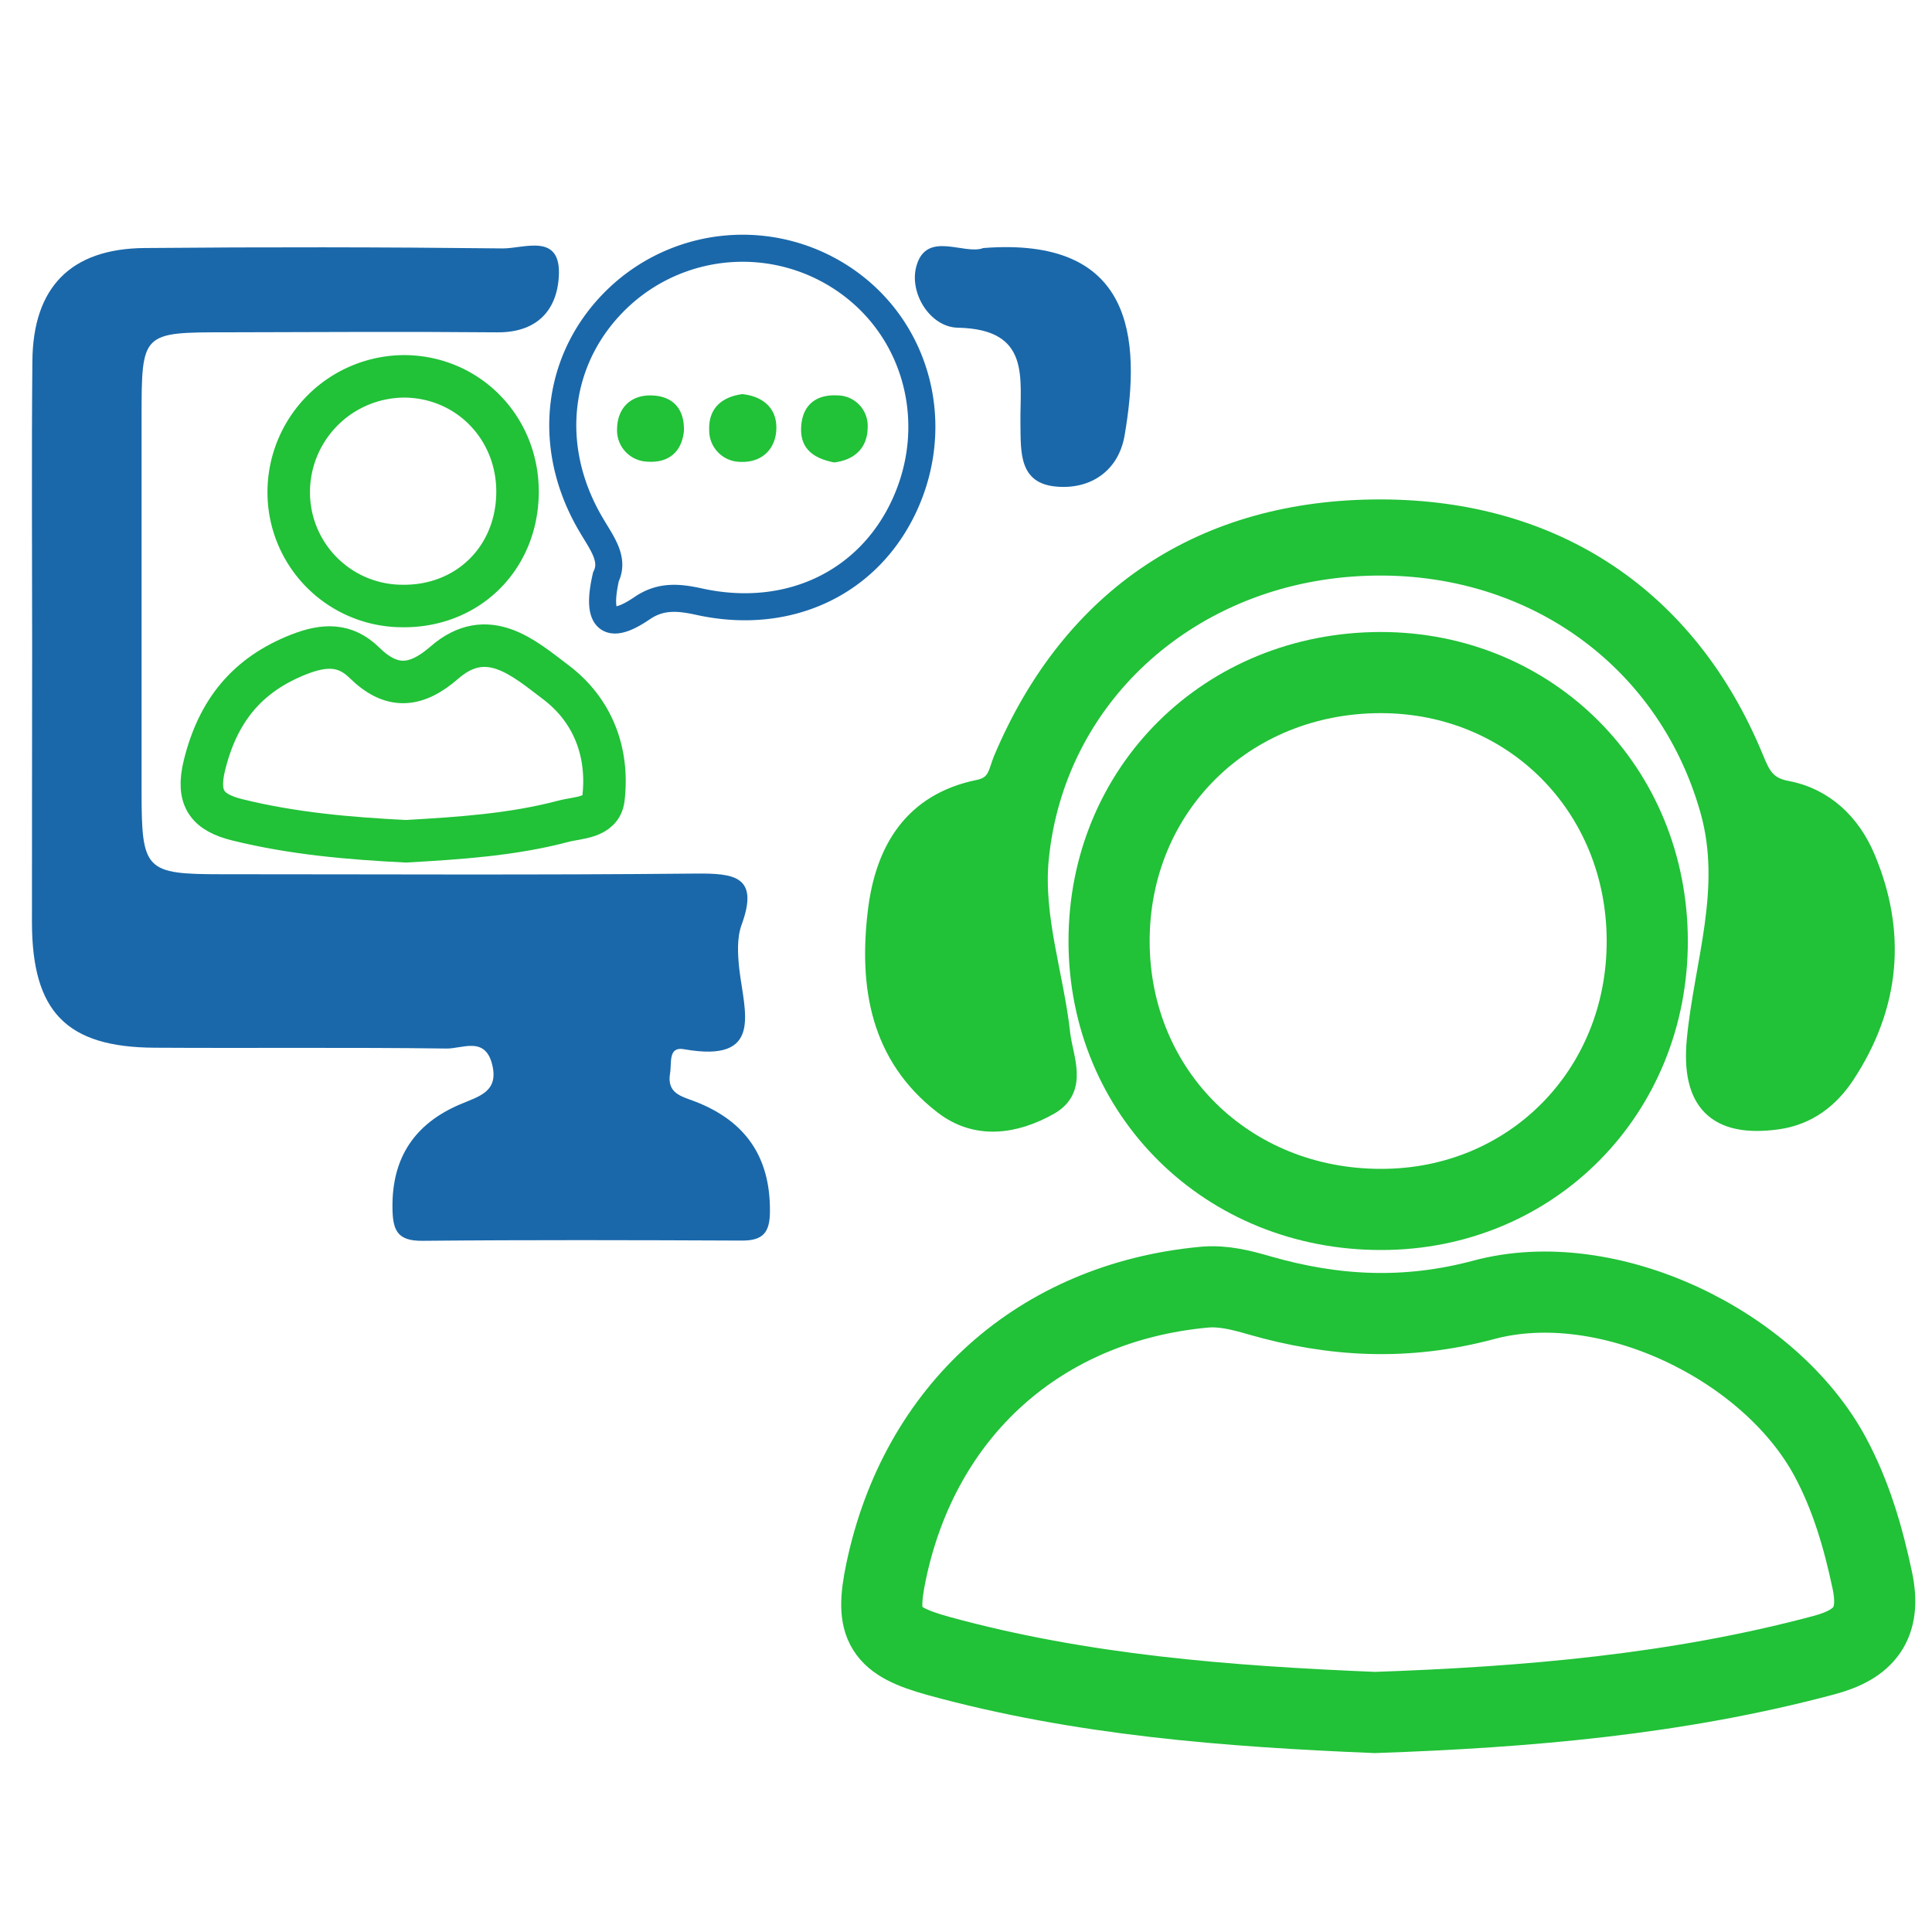
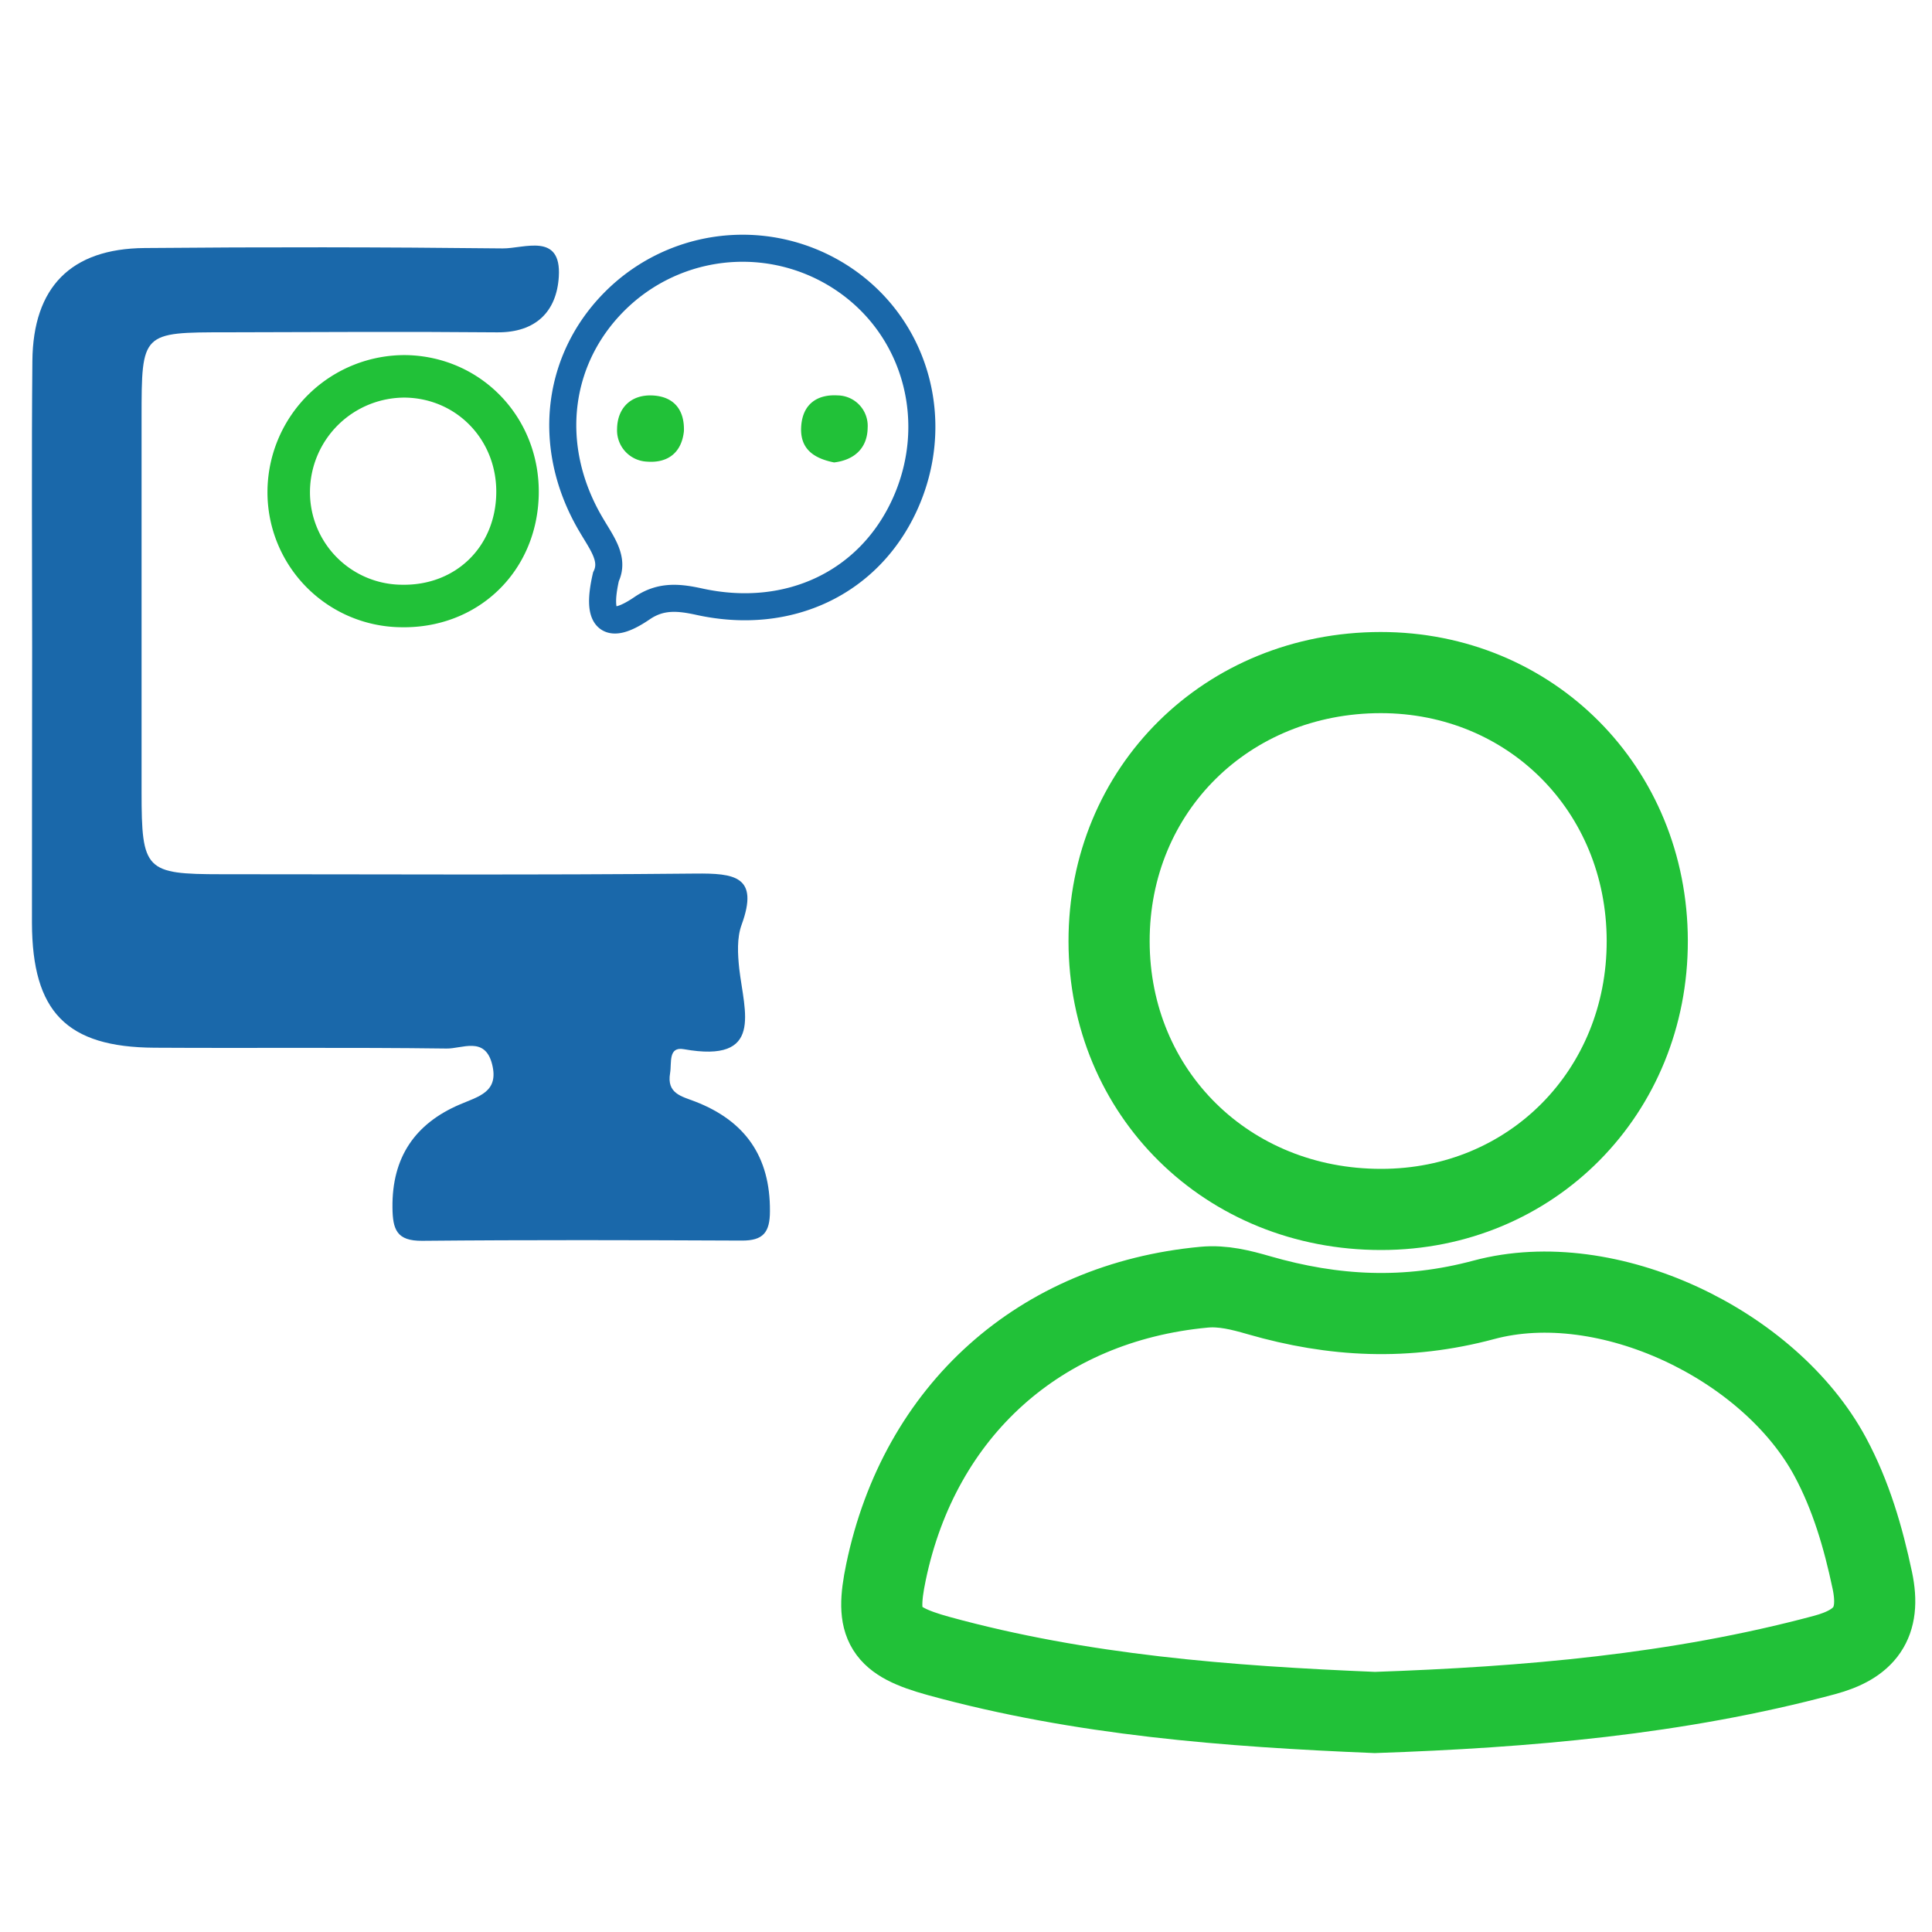
<svg xmlns="http://www.w3.org/2000/svg" id="Layer_1" data-name="Layer 1" viewBox="0 0 500 500">
  <defs>
    <style>.cls-1,.cls-4,.cls-5{fill:none;}.cls-1,.cls-3,.cls-5{stroke:#21c138;}.cls-1,.cls-3,.cls-4,.cls-5{stroke-miterlimit:10;}.cls-1{stroke-width:21px;}.cls-2{fill:#1a68aa;}.cls-3,.cls-6{fill:#21c138;}.cls-3{stroke-width:5px;}.cls-4{stroke:#1a68aa;stroke-width:7px;}.cls-5{stroke-width:11px;}</style>
  </defs>
  <title>Grade 03</title>
  <path class="cls-1" d="M355.81,443.19c-38.12-1.57-76-4.49-112.86-14.61-14.19-3.9-16.56-7.84-13.66-21.71C238,365,269.18,337.1,311.56,333.13c4.94-.47,9.6.73,14.27,2.08,19.29,5.57,38.15,6.56,58.21,1.18,31.94-8.56,73.93,11.52,89.63,40.67,5.37,10,8.52,20.79,10.88,31.94s-2,16.54-12.43,19.33C434,438.54,395,441.83,355.81,443.19Z" />
  <path class="cls-1" d="M357.31,174.06c38.85,0,68.93,30.24,69,69.4S396.34,313,357.48,313c-39.79.06-70.41-30.1-70.45-69.39S317.53,174.1,357.31,174.06Z" />
  <path class="cls-2" d="M8.32,167.58c0-24.72-.17-49.44.06-74.16.18-19.11,9.95-29.06,29-29.23q46.35-.42,92.7.1c5.51.06,15.24-4.23,14.54,7.29-.54,9-5.91,14.53-16,14.43C105.31,85.8,82,85.94,58.73,86,36.67,86,36.65,86,36.64,108q0,48.5,0,97c0,20.25,1,21.24,20.64,21.25,40.88,0,81.77.24,122.64-.17,10.12-.1,16.62.64,12,13.27-1.24,3.41-1,7.58-.61,11.3,1.31,11.27,6.44,24.58-14.33,20.88-4.12-.74-3.11,3.57-3.56,6.18-.91,5.3,2.93,6,6.51,7.38,12.91,5,19.43,14.24,19.33,28.37,0,5.51-1.77,7.63-7.28,7.6-27.57-.12-55.14-.2-82.71.06-6.61.06-7.64-2.9-7.7-8.61-.15-13,5.85-21.72,17.42-26.67,4.92-2.11,10.22-3.24,8.35-10.48s-7.78-3.92-11.78-4c-25.19-.33-50.38-.06-75.58-.21-22.74-.13-31.64-9.26-31.71-32.31C8.26,215.11,8.31,191.35,8.32,167.58Z" />
-   <path class="cls-3" d="M357.31,131.75c45,.05,79.51,23,96.62,64.55,1.76,4.25,3,7.24,8.54,8.28,9.6,1.81,16.53,8.47,20.29,17.34,8.28,19.51,6.46,38.48-5.21,56.2-4.07,6.19-9.79,10.59-17.52,11.67-15.91,2.22-22.48-4.84-21-20.58,1.86-19.78,9.25-39.11,3.45-59.59-11.46-40.5-48.62-66.1-92.63-62.9-43.05,3.12-76.82,34-80.92,75.47-1.5,15.16,3.86,30.15,5.54,45.28.71,6.38,4.8,14.26-3,18.64-8.74,4.9-18.67,6.48-27.3-.18-16.48-12.71-19.38-30.7-17.1-49.89,1.88-15.95,9.2-28.3,26.26-31.76,4.93-1,4.93-4.6,6.25-7.71C277.41,154.32,311.5,131.7,357.31,131.75Z" />
  <path class="cls-4" d="M156.82,149.27c2.2-4.54-1-8.63-3.71-13.24-12.32-20.61-9.13-44.39,7.65-59.66a46.81,46.81,0,0,1,59.09-3.08c17.76,13,23.69,36.73,14.31,57.29-9.22,20.24-30,30.2-53.12,25.15-5.33-1.17-10-1.66-14.87,1.67C157.14,163.56,154.32,160.19,156.82,149.27Z" />
-   <path class="cls-5" d="M105.05,217.72c-14.66-.73-29.24-2-43.56-5.53-7.74-1.91-10.72-5.44-8.58-14.14,3.46-14.05,11-23.44,24.53-28.73,6.52-2.53,11.87-2.71,16.85,2.18,7,6.88,13.31,6.42,20.69,0,11.16-9.74,20.6-1.18,28.87,5.06,9.54,7.2,13.74,18.07,12.32,30.1-.59,5.08-6.57,4.87-10.36,5.88C132.5,216.06,118.77,216.93,105.05,217.72Z" />
  <path class="cls-5" d="M133.93,127.83c-.3,16.92-13.13,29.31-30,29a29.44,29.44,0,0,1-29.2-30.17,30,30,0,0,1,30.36-29.26C121.57,97.76,134.24,111.13,133.93,127.83Z" />
-   <path class="cls-2" d="M254.49,64.19c38.69-3,40.95,23,36.55,48.54-1.55,9-8.66,14-17.67,13.2-9.78-.84-9.17-9.1-9.28-16.32C263.92,98,267,85.2,247.87,84.81c-7.19-.15-12.73-9.06-10.67-16.08C239.88,59.57,249.58,66.09,254.49,64.19Z" />
  <path class="cls-6" d="M177,111.55c-.59,5.75-4.34,8.33-9.55,7.92a8.11,8.11,0,0,1-7.75-8.51c.09-5.34,3.53-8.81,9-8.62S177.17,105.82,177,111.55Z" />
  <path class="cls-6" d="M215.86,119.68c-5.32-1.06-8.9-3.54-8.51-9.35s4.18-8.31,9.44-8a7.89,7.89,0,0,1,7.76,8.36C224.48,116.07,221,119.07,215.86,119.68Z" />
-   <path class="cls-6" d="M192.09,102c5.4.55,9,3.69,8.83,9s-3.84,8.78-9.29,8.53a8.12,8.12,0,0,1-8.09-8.25C183.35,105.82,186.62,102.75,192.09,102Z" />
</svg>